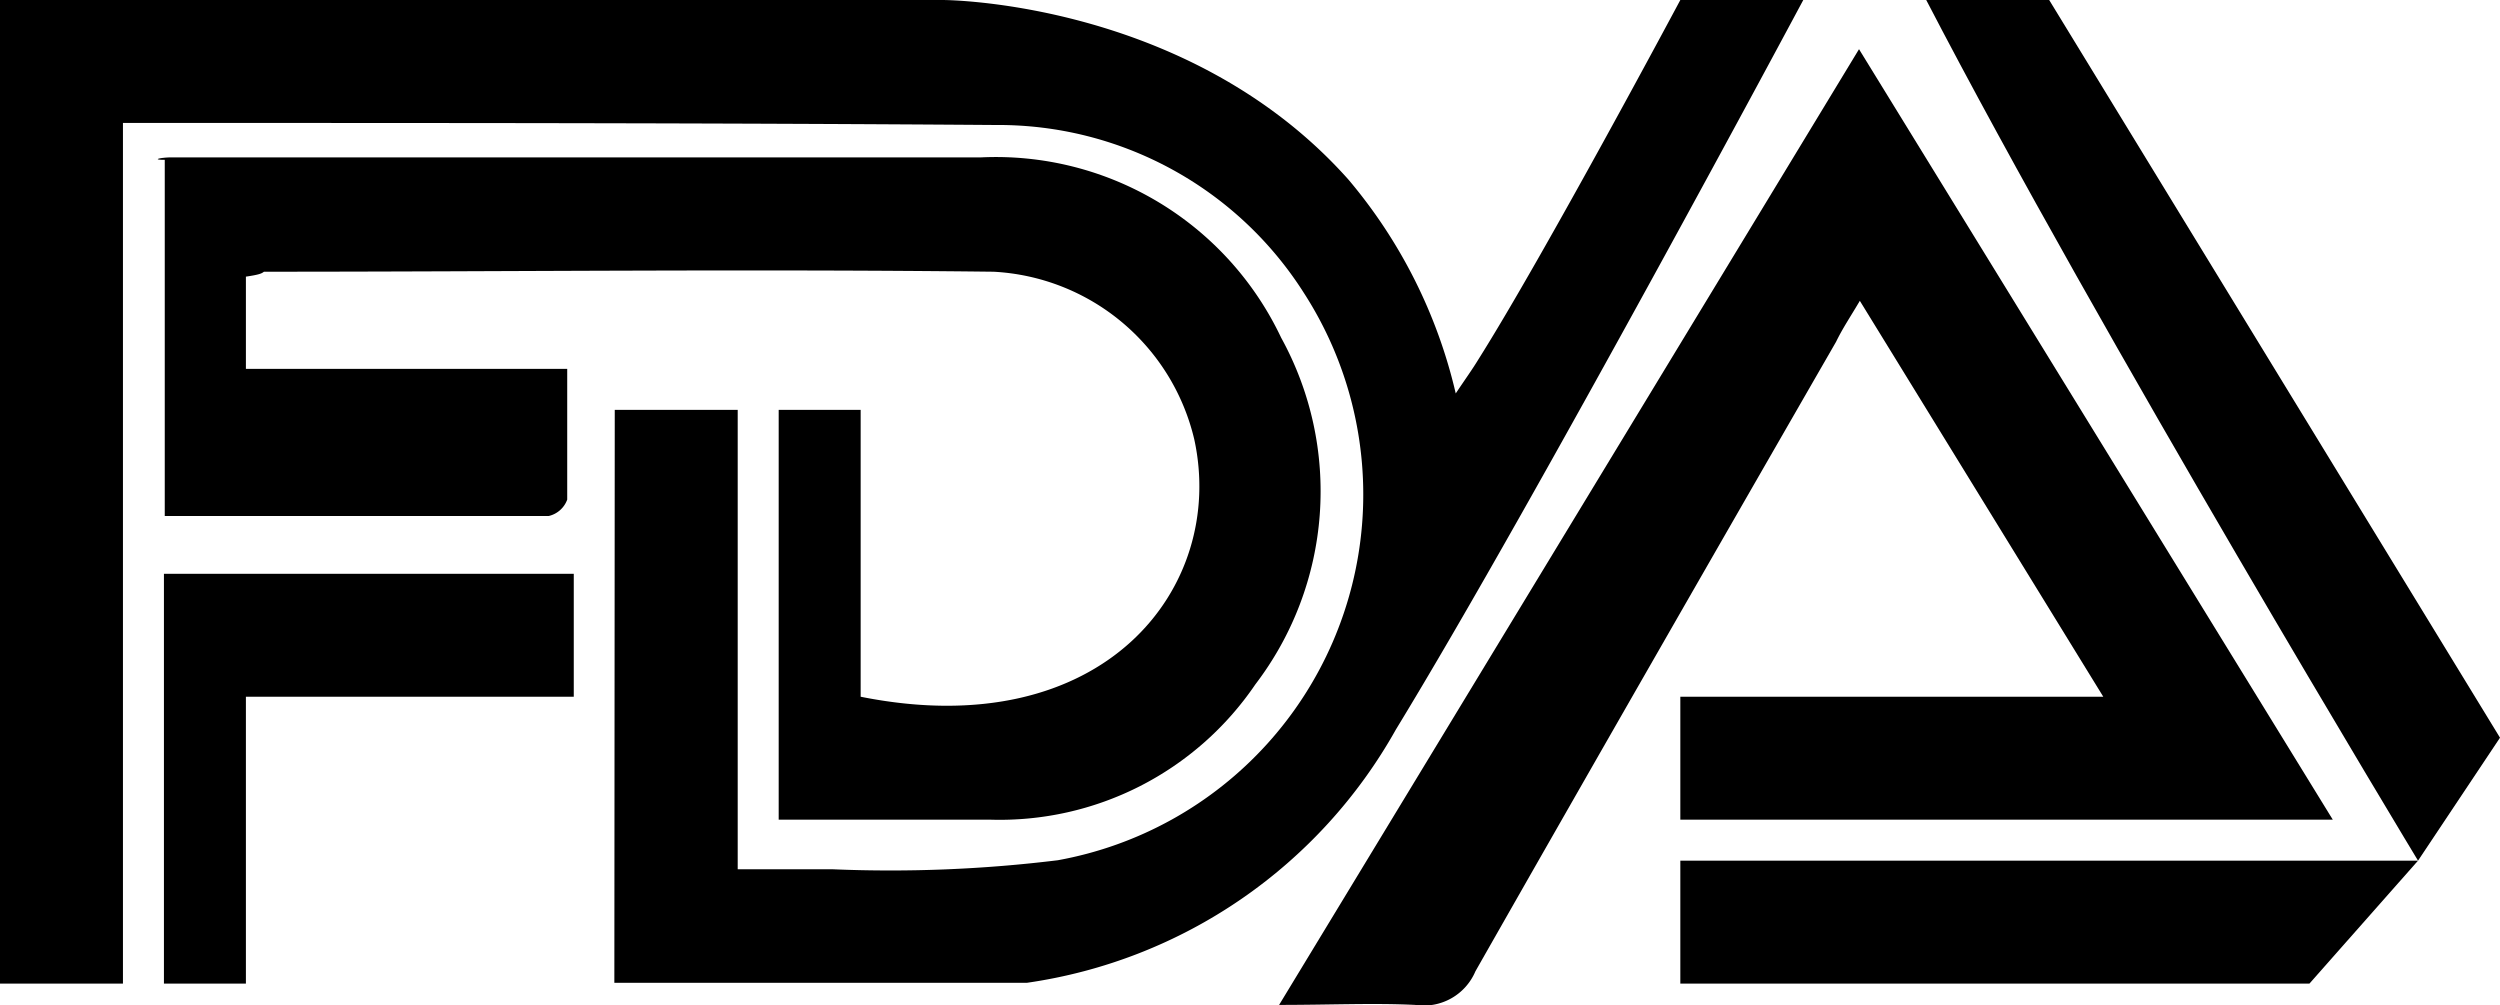
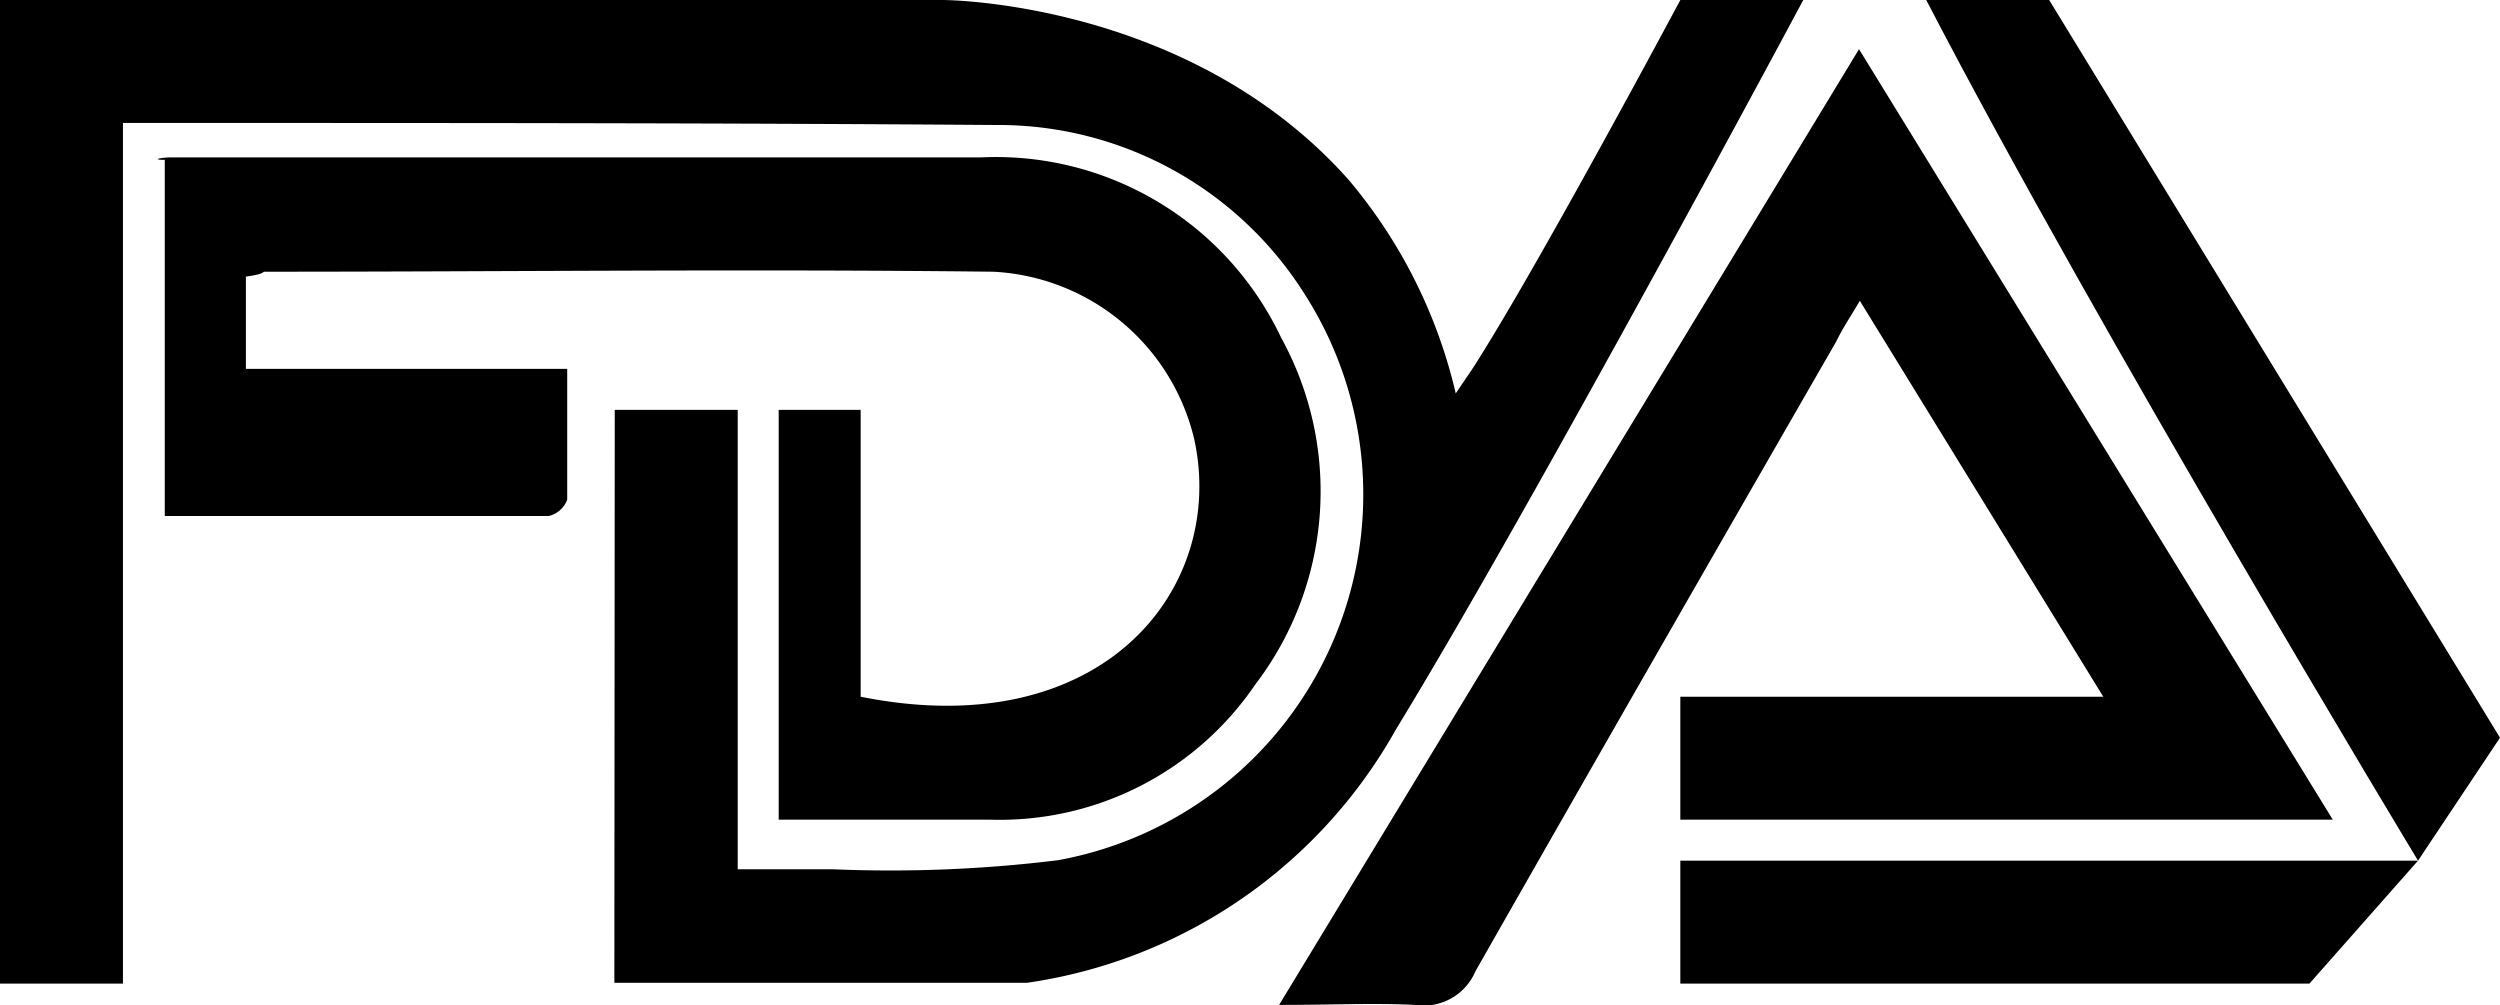
<svg xmlns="http://www.w3.org/2000/svg" viewBox="0 0 61 24.53">
  <g id="图层_2" data-name="图层 2">
    <g id="图层_1-2" data-name="图层 1">
      <path d="M15,10h3V21.21c.83,0,1.57,0,2.31,0a33.52,33.52,0,0,0,5.5-.22,9.07,9.07,0,0,0,6-13.85,8.83,8.83,0,0,0-7.51-4.09C17.5,3,10.69,3,3.88,3H3V24H0V0C1.34,0,5,0,5,0H23s6,0,9.9,4.38A12.44,12.44,0,0,1,35.52,9.6c.24-.36.4-.58.54-.81C37.67,6.24,41,0,41,0h3s-6.51,12.18-9.94,17.8a12.33,12.33,0,0,1-9,6.18h0c-3.33,0-6.66,0-10.07,0Z" />
      <path d="M6,6.75V9h7.84s0,2.39,0,3.19a.63.63,0,0,1-.45.4c-3.3,0-6.6,0-9.37,0V3.9c-.35,0-.09-.06.17-.06,6.58,0,13.16,0,19.75,0a7.7,7.7,0,0,1,7.32,4.4,7.77,7.77,0,0,1-.63,8.46A7.54,7.54,0,0,1,24.16,20H19V10h2v7c5.93,1.19,8.93-2.66,8.14-6.28a5.32,5.32,0,0,0-4.9-4.09c-5.93-.07-11.87,0-17.8,0C6.39,6.67,6.34,6.7,6,6.75Z" />
      <path d="M41,20V17H51.32L45.38,7.34c-.23.39-.42.67-.58,1C41.87,13.43,38.93,18.55,36,23.7a1.37,1.37,0,0,1-1.47.82c-1-.05-2.07,0-3.32,0L45.36,1.2,56.92,20Z" />
      <path d="M59,21S51.22,8.13,47,0h3L61,18Z" />
-       <path d="M14,14v3H6v7H4V14Z" />
      <path d="M41,24V21H59l-2.65,3Z" />
    </g>
  </g>
</svg>